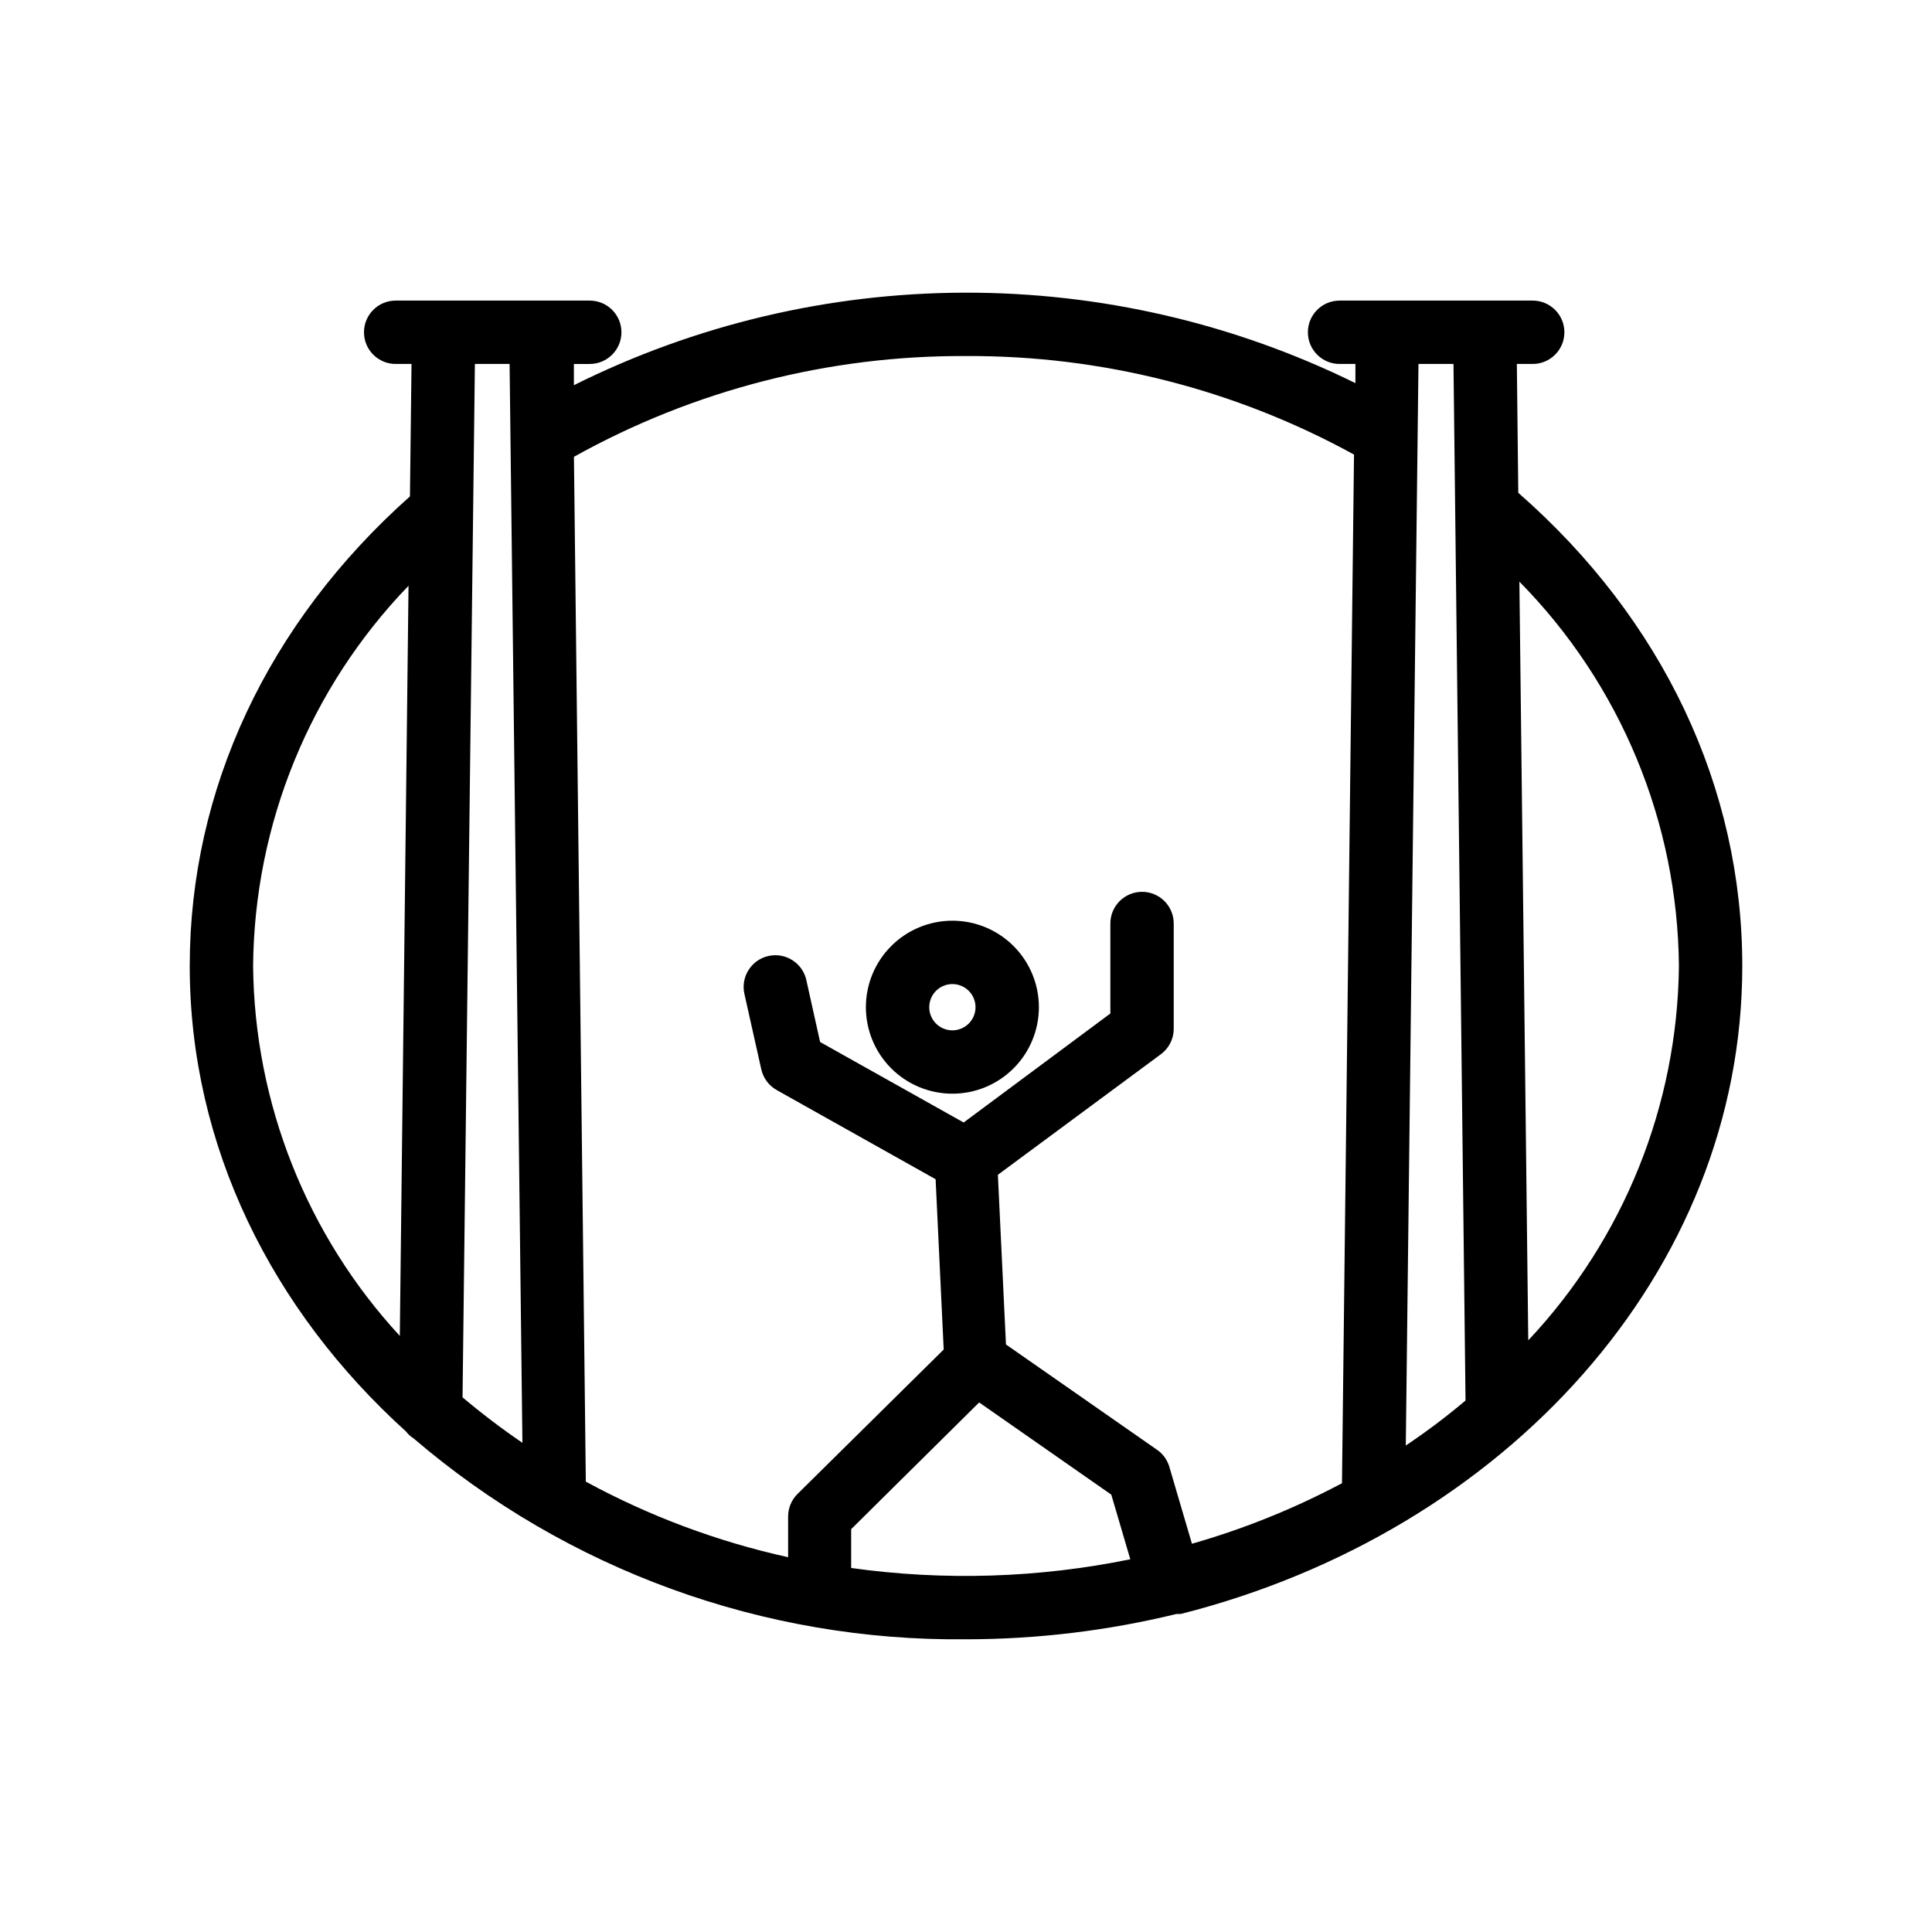
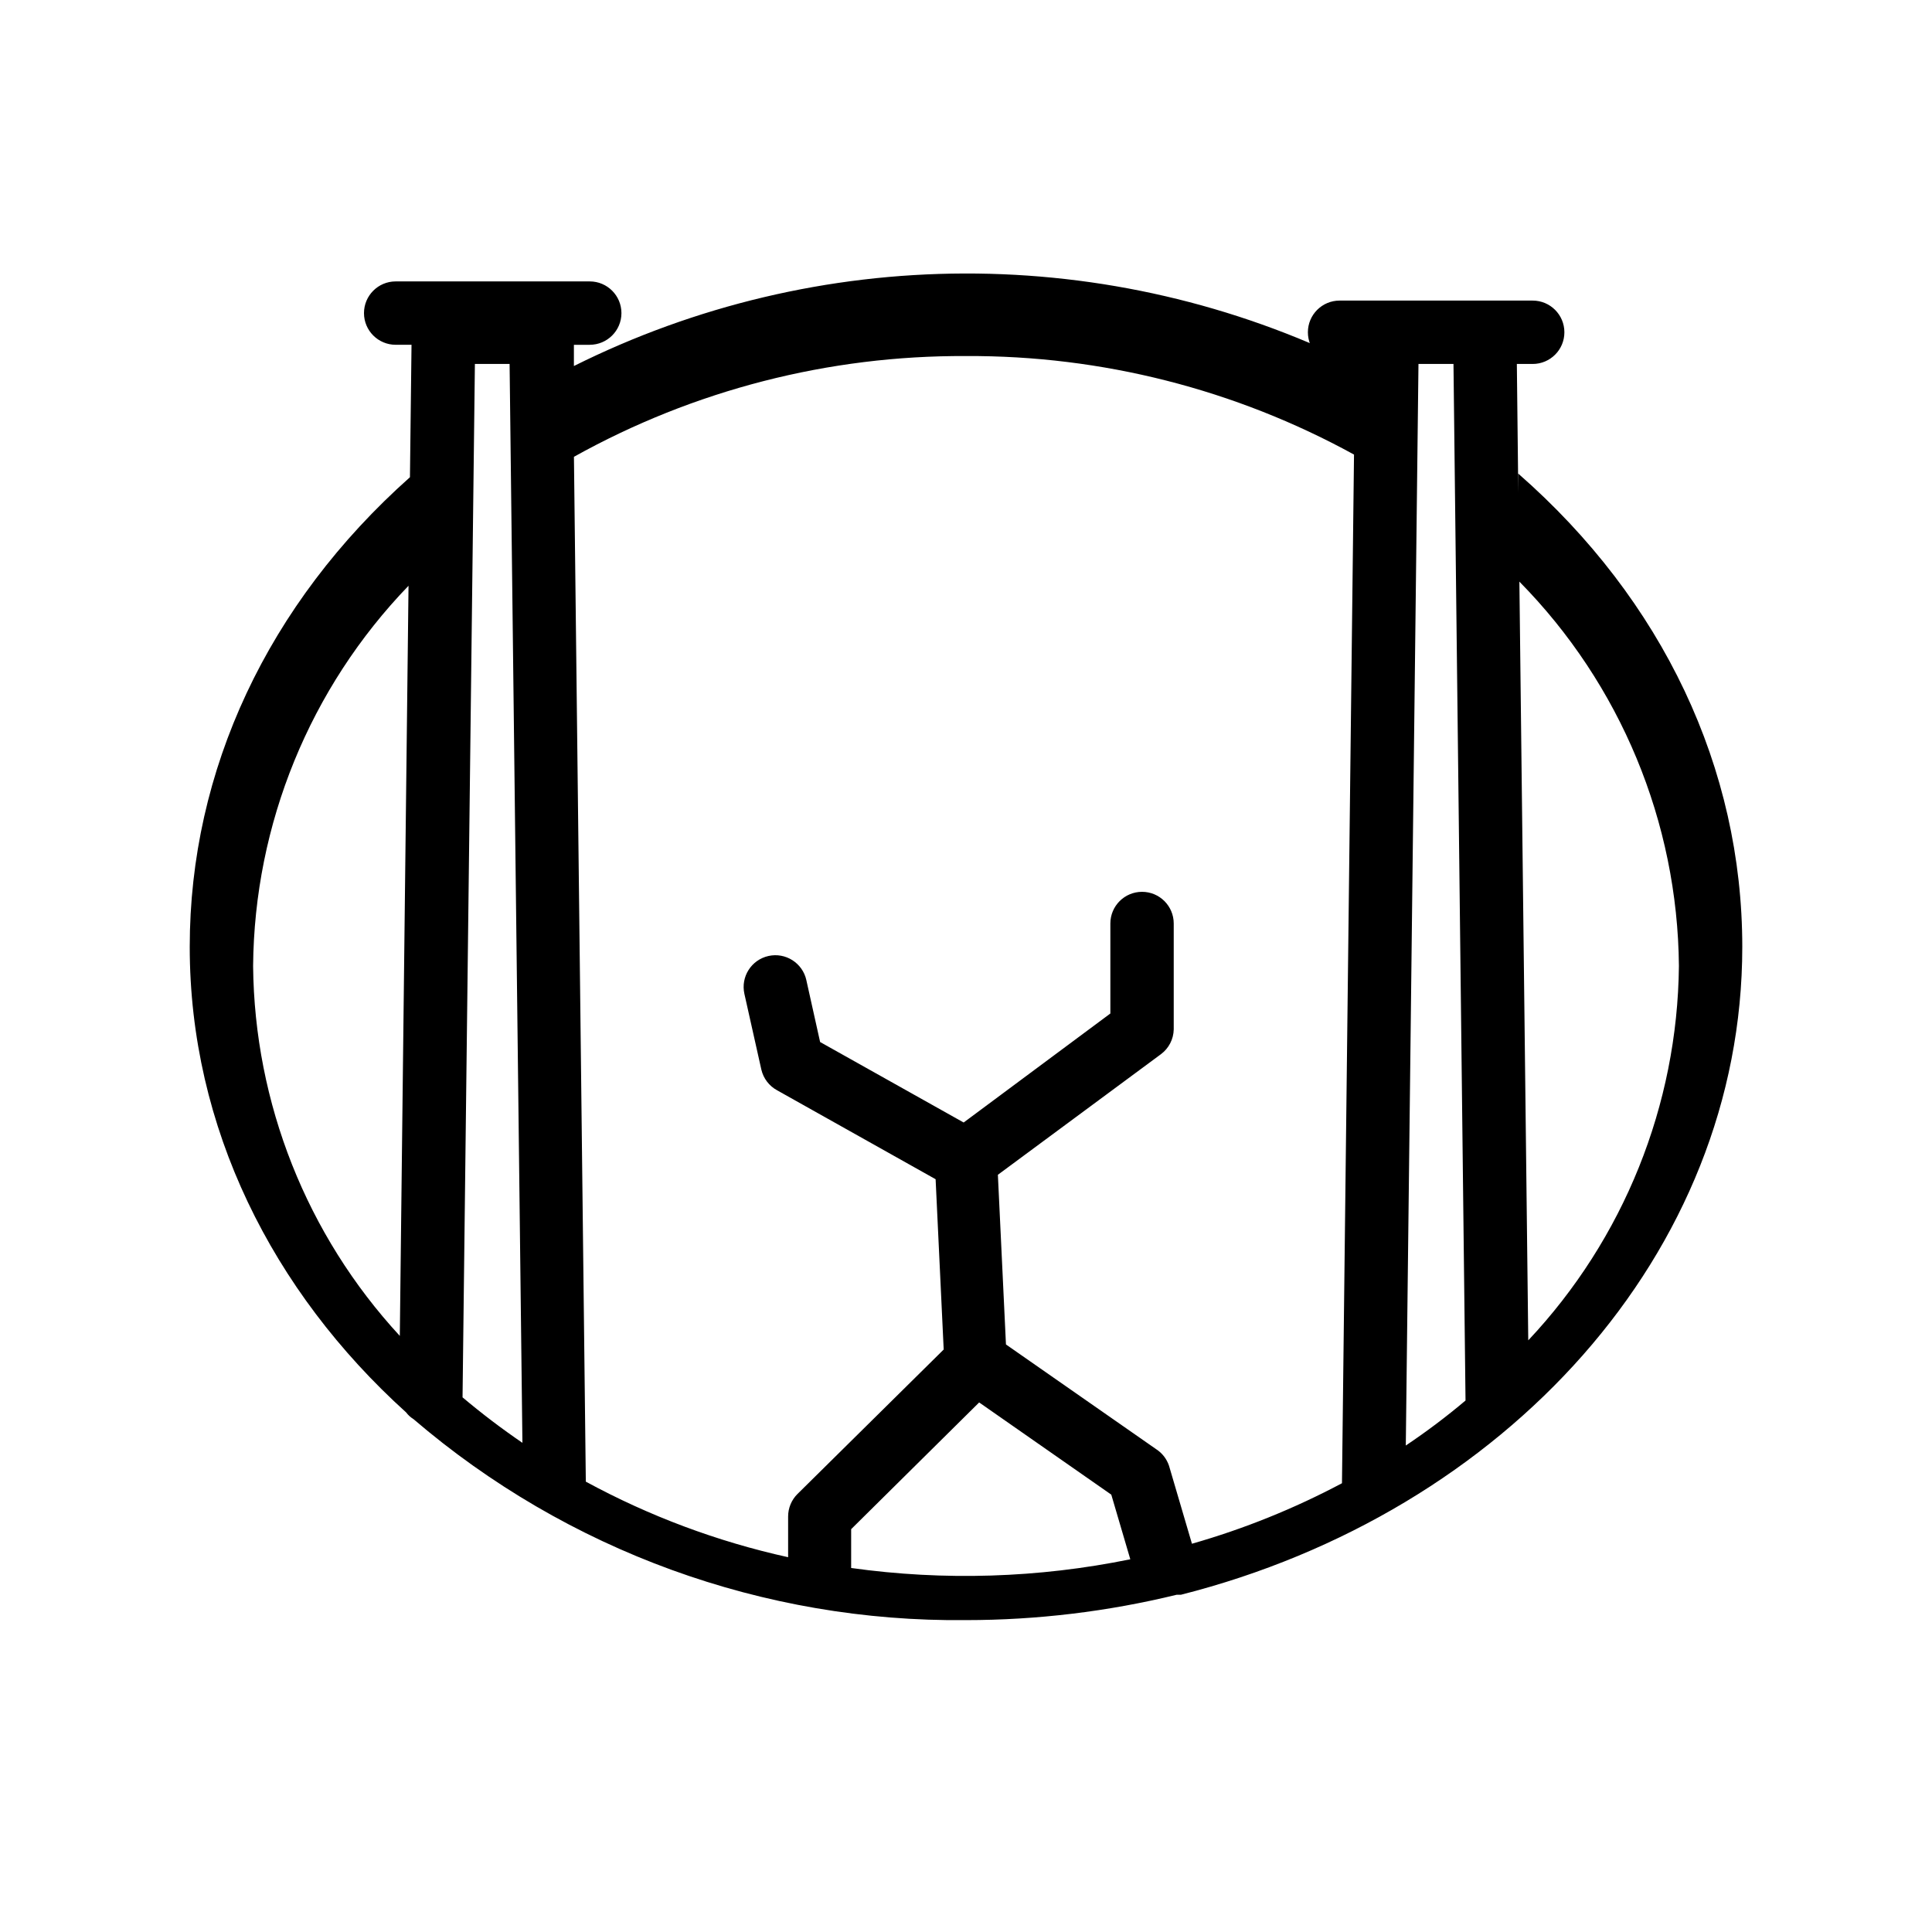
<svg xmlns="http://www.w3.org/2000/svg" fill="#000000" width="800px" height="800px" version="1.1" viewBox="144 144 512 512">
  <g>
-     <path d="m546.36 274.59-0.379-34.137h4.199c4.637 0 8.398-3.758 8.398-8.395s-3.762-8.398-8.398-8.398h-51.18c-4.637 0-8.395 3.762-8.395 8.398s3.758 8.395 8.395 8.395h4.199v5.082c-32.23-15.863-67.691-24.066-103.62-23.973s-71.344 8.484-103.49 24.52v-5.625h4.199v-0.004c4.637 0 8.398-3.758 8.398-8.395s-3.762-8.398-8.398-8.398h-51.43c-4.637 0-8.398 3.762-8.398 8.398s3.762 8.395 8.398 8.395h4.199l-0.418 35.098c-37.664 33.508-58.359 77.672-58.359 124.45 0 47.863 21.875 91.316 57.352 123.39h-0.004c0.527 0.703 1.184 1.301 1.934 1.762 40.746 34.914 92.785 53.848 146.44 53.277 18.797-0.008 37.531-2.262 55.797-6.715h1.133c85.816-21.75 148.79-90.477 148.79-171.71 0-47.277-20.992-91.82-59.367-125.41zm-17.172-34.137 3.191 274.7c-5.051 4.266-10.336 8.246-15.828 11.926l3.359-286.63zm-129.18-2.098c35.934-0.172 71.32 8.816 102.82 26.113l-3.191 272.6v0.004c-12.652 6.723-25.98 12.098-39.758 16.035l-6.086-20.699v0.004c-0.609-1.801-1.809-3.34-3.402-4.367l-39.801-27.75-2.141-44.965 43.203-31.953c2.094-1.551 3.352-3.984 3.398-6.59v-28.047c0-4.637-3.758-8.395-8.395-8.395-4.641 0-8.398 3.758-8.398 8.395v23.848l-38.879 28.887-38.039-21.328-3.652-16.414 0.004-0.004c-1.012-4.531-5.504-7.391-10.035-6.383-4.535 1.012-7.391 5.504-6.383 10.035l4.492 20.07c0.547 2.352 2.074 4.356 4.199 5.5l41.984 23.555 2.141 45.133-38.75 38.289v-0.004c-1.586 1.578-2.481 3.727-2.477 5.965v10.789c-18.723-4.133-36.77-10.875-53.613-20.027l-3.148-271.59h-0.004c31.762-17.699 67.555-26.895 103.91-26.703zm-120.96 2.098 3.398 285.91c-5.488-3.746-10.785-7.769-15.867-12.051l3.273-273.86zm-67.973 159.54c0.324-37.621 15.062-73.688 41.188-100.76l-2.309 198.79h-0.004c-24.668-26.723-38.523-61.664-38.875-98.031zm158.49 159.54v-10.285l33.922-33.586 35.016 24.434 5.039 17.129c-24.348 4.973-49.363 5.754-73.977 2.309zm179.44-60.332-2.352-201.06c26.781 27.176 41.945 63.703 42.277 101.86-0.375 36.91-14.629 72.324-39.926 99.207z" />
-     <path d="m396.39 433.84c6.082 0 11.91-2.414 16.211-6.711 4.297-4.301 6.715-10.133 6.715-16.211 0-6.078-2.418-11.91-6.715-16.207-4.301-4.301-10.129-6.715-16.211-6.715-6.078 0-11.91 2.414-16.207 6.715-4.301 4.297-6.715 10.129-6.715 16.207 0 6.078 2.414 11.91 6.715 16.211 4.297 4.297 10.129 6.711 16.207 6.711zm0-29.055v0.004c2.481 0 4.715 1.492 5.664 3.785 0.949 2.289 0.426 4.926-1.328 6.68-1.754 1.75-4.391 2.277-6.68 1.328-2.293-0.949-3.785-3.184-3.785-5.664 0-1.625 0.645-3.184 1.797-4.336 1.148-1.148 2.707-1.793 4.332-1.793z" />
+     <path d="m546.36 274.59-0.379-34.137h4.199c4.637 0 8.398-3.758 8.398-8.395s-3.762-8.398-8.398-8.398h-51.18c-4.637 0-8.395 3.762-8.395 8.398s3.758 8.395 8.395 8.395h4.199c-32.23-15.863-67.691-24.066-103.62-23.973s-71.344 8.484-103.49 24.52v-5.625h4.199v-0.004c4.637 0 8.398-3.758 8.398-8.395s-3.762-8.398-8.398-8.398h-51.43c-4.637 0-8.398 3.762-8.398 8.398s3.762 8.395 8.398 8.395h4.199l-0.418 35.098c-37.664 33.508-58.359 77.672-58.359 124.45 0 47.863 21.875 91.316 57.352 123.39h-0.004c0.527 0.703 1.184 1.301 1.934 1.762 40.746 34.914 92.785 53.848 146.44 53.277 18.797-0.008 37.531-2.262 55.797-6.715h1.133c85.816-21.75 148.79-90.477 148.79-171.71 0-47.277-20.992-91.82-59.367-125.41zm-17.172-34.137 3.191 274.7c-5.051 4.266-10.336 8.246-15.828 11.926l3.359-286.63zm-129.18-2.098c35.934-0.172 71.32 8.816 102.82 26.113l-3.191 272.6v0.004c-12.652 6.723-25.98 12.098-39.758 16.035l-6.086-20.699v0.004c-0.609-1.801-1.809-3.34-3.402-4.367l-39.801-27.75-2.141-44.965 43.203-31.953c2.094-1.551 3.352-3.984 3.398-6.59v-28.047c0-4.637-3.758-8.395-8.395-8.395-4.641 0-8.398 3.758-8.398 8.395v23.848l-38.879 28.887-38.039-21.328-3.652-16.414 0.004-0.004c-1.012-4.531-5.504-7.391-10.035-6.383-4.535 1.012-7.391 5.504-6.383 10.035l4.492 20.07c0.547 2.352 2.074 4.356 4.199 5.5l41.984 23.555 2.141 45.133-38.75 38.289v-0.004c-1.586 1.578-2.481 3.727-2.477 5.965v10.789c-18.723-4.133-36.77-10.875-53.613-20.027l-3.148-271.59h-0.004c31.762-17.699 67.555-26.895 103.91-26.703zm-120.96 2.098 3.398 285.91c-5.488-3.746-10.785-7.769-15.867-12.051l3.273-273.86zm-67.973 159.54c0.324-37.621 15.062-73.688 41.188-100.76l-2.309 198.79h-0.004c-24.668-26.723-38.523-61.664-38.875-98.031zm158.49 159.54v-10.285l33.922-33.586 35.016 24.434 5.039 17.129c-24.348 4.973-49.363 5.754-73.977 2.309zm179.44-60.332-2.352-201.06c26.781 27.176 41.945 63.703 42.277 101.86-0.375 36.91-14.629 72.324-39.926 99.207z" />
  </g>
</svg>